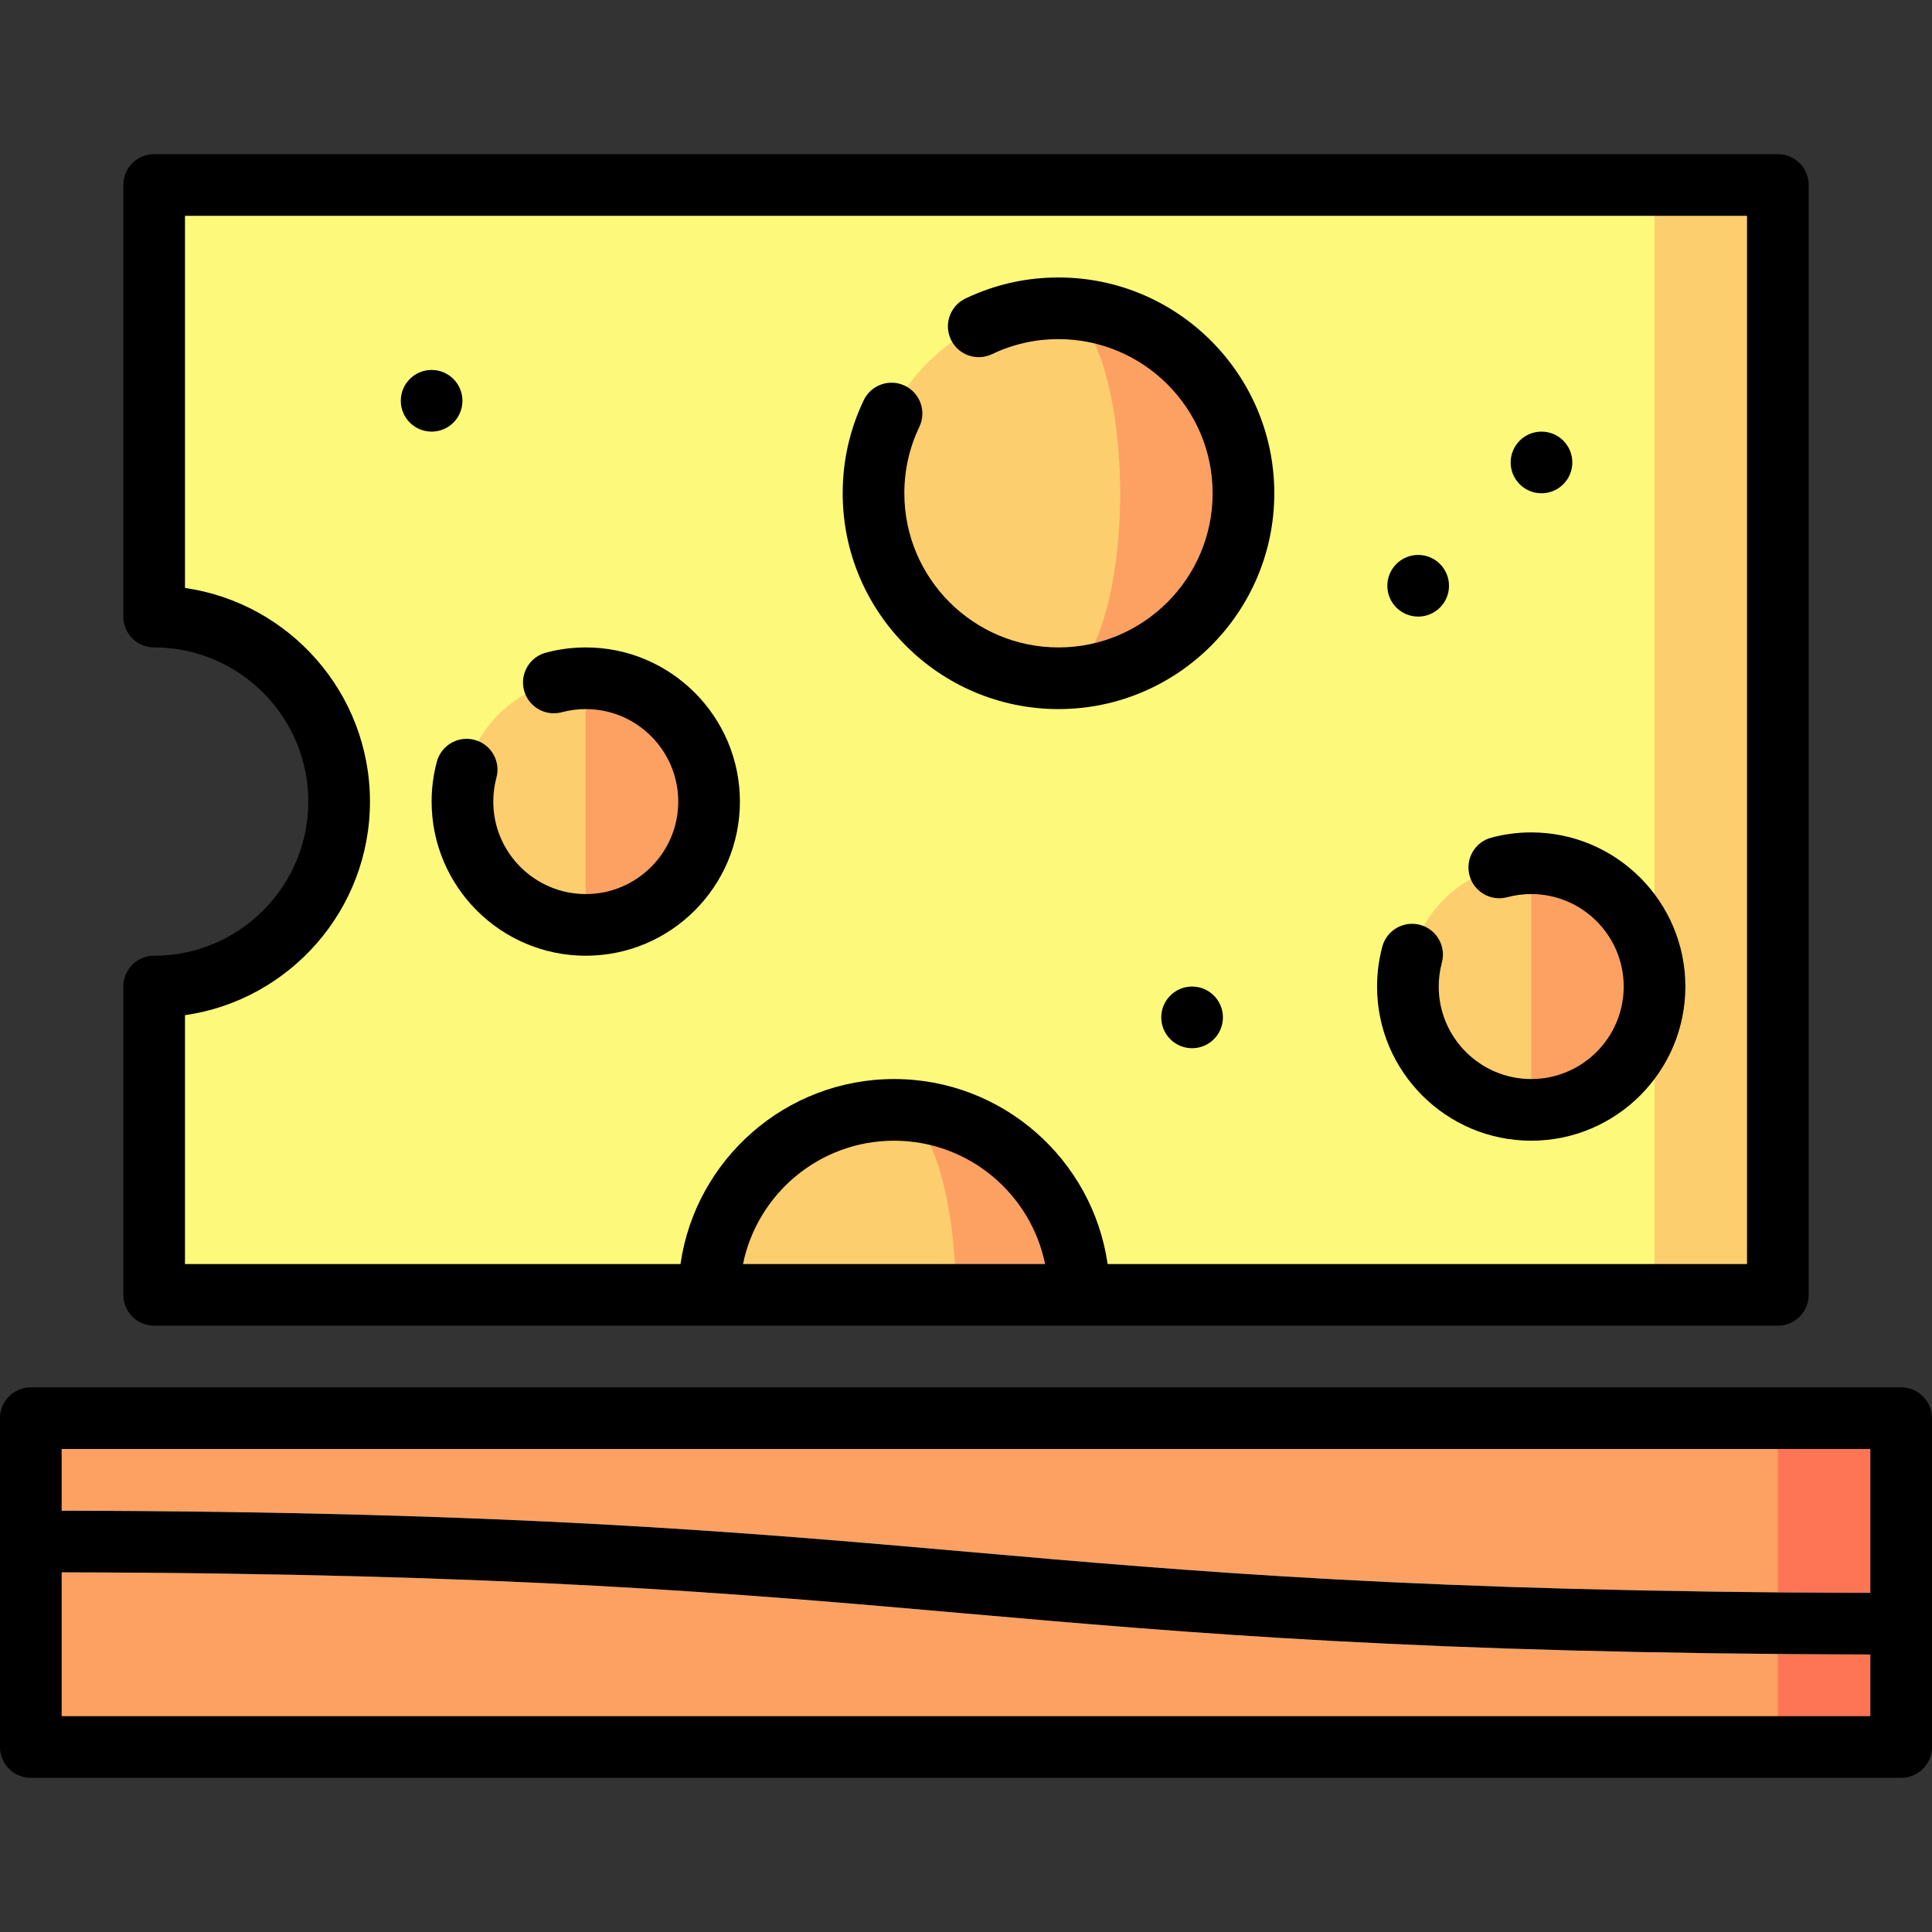
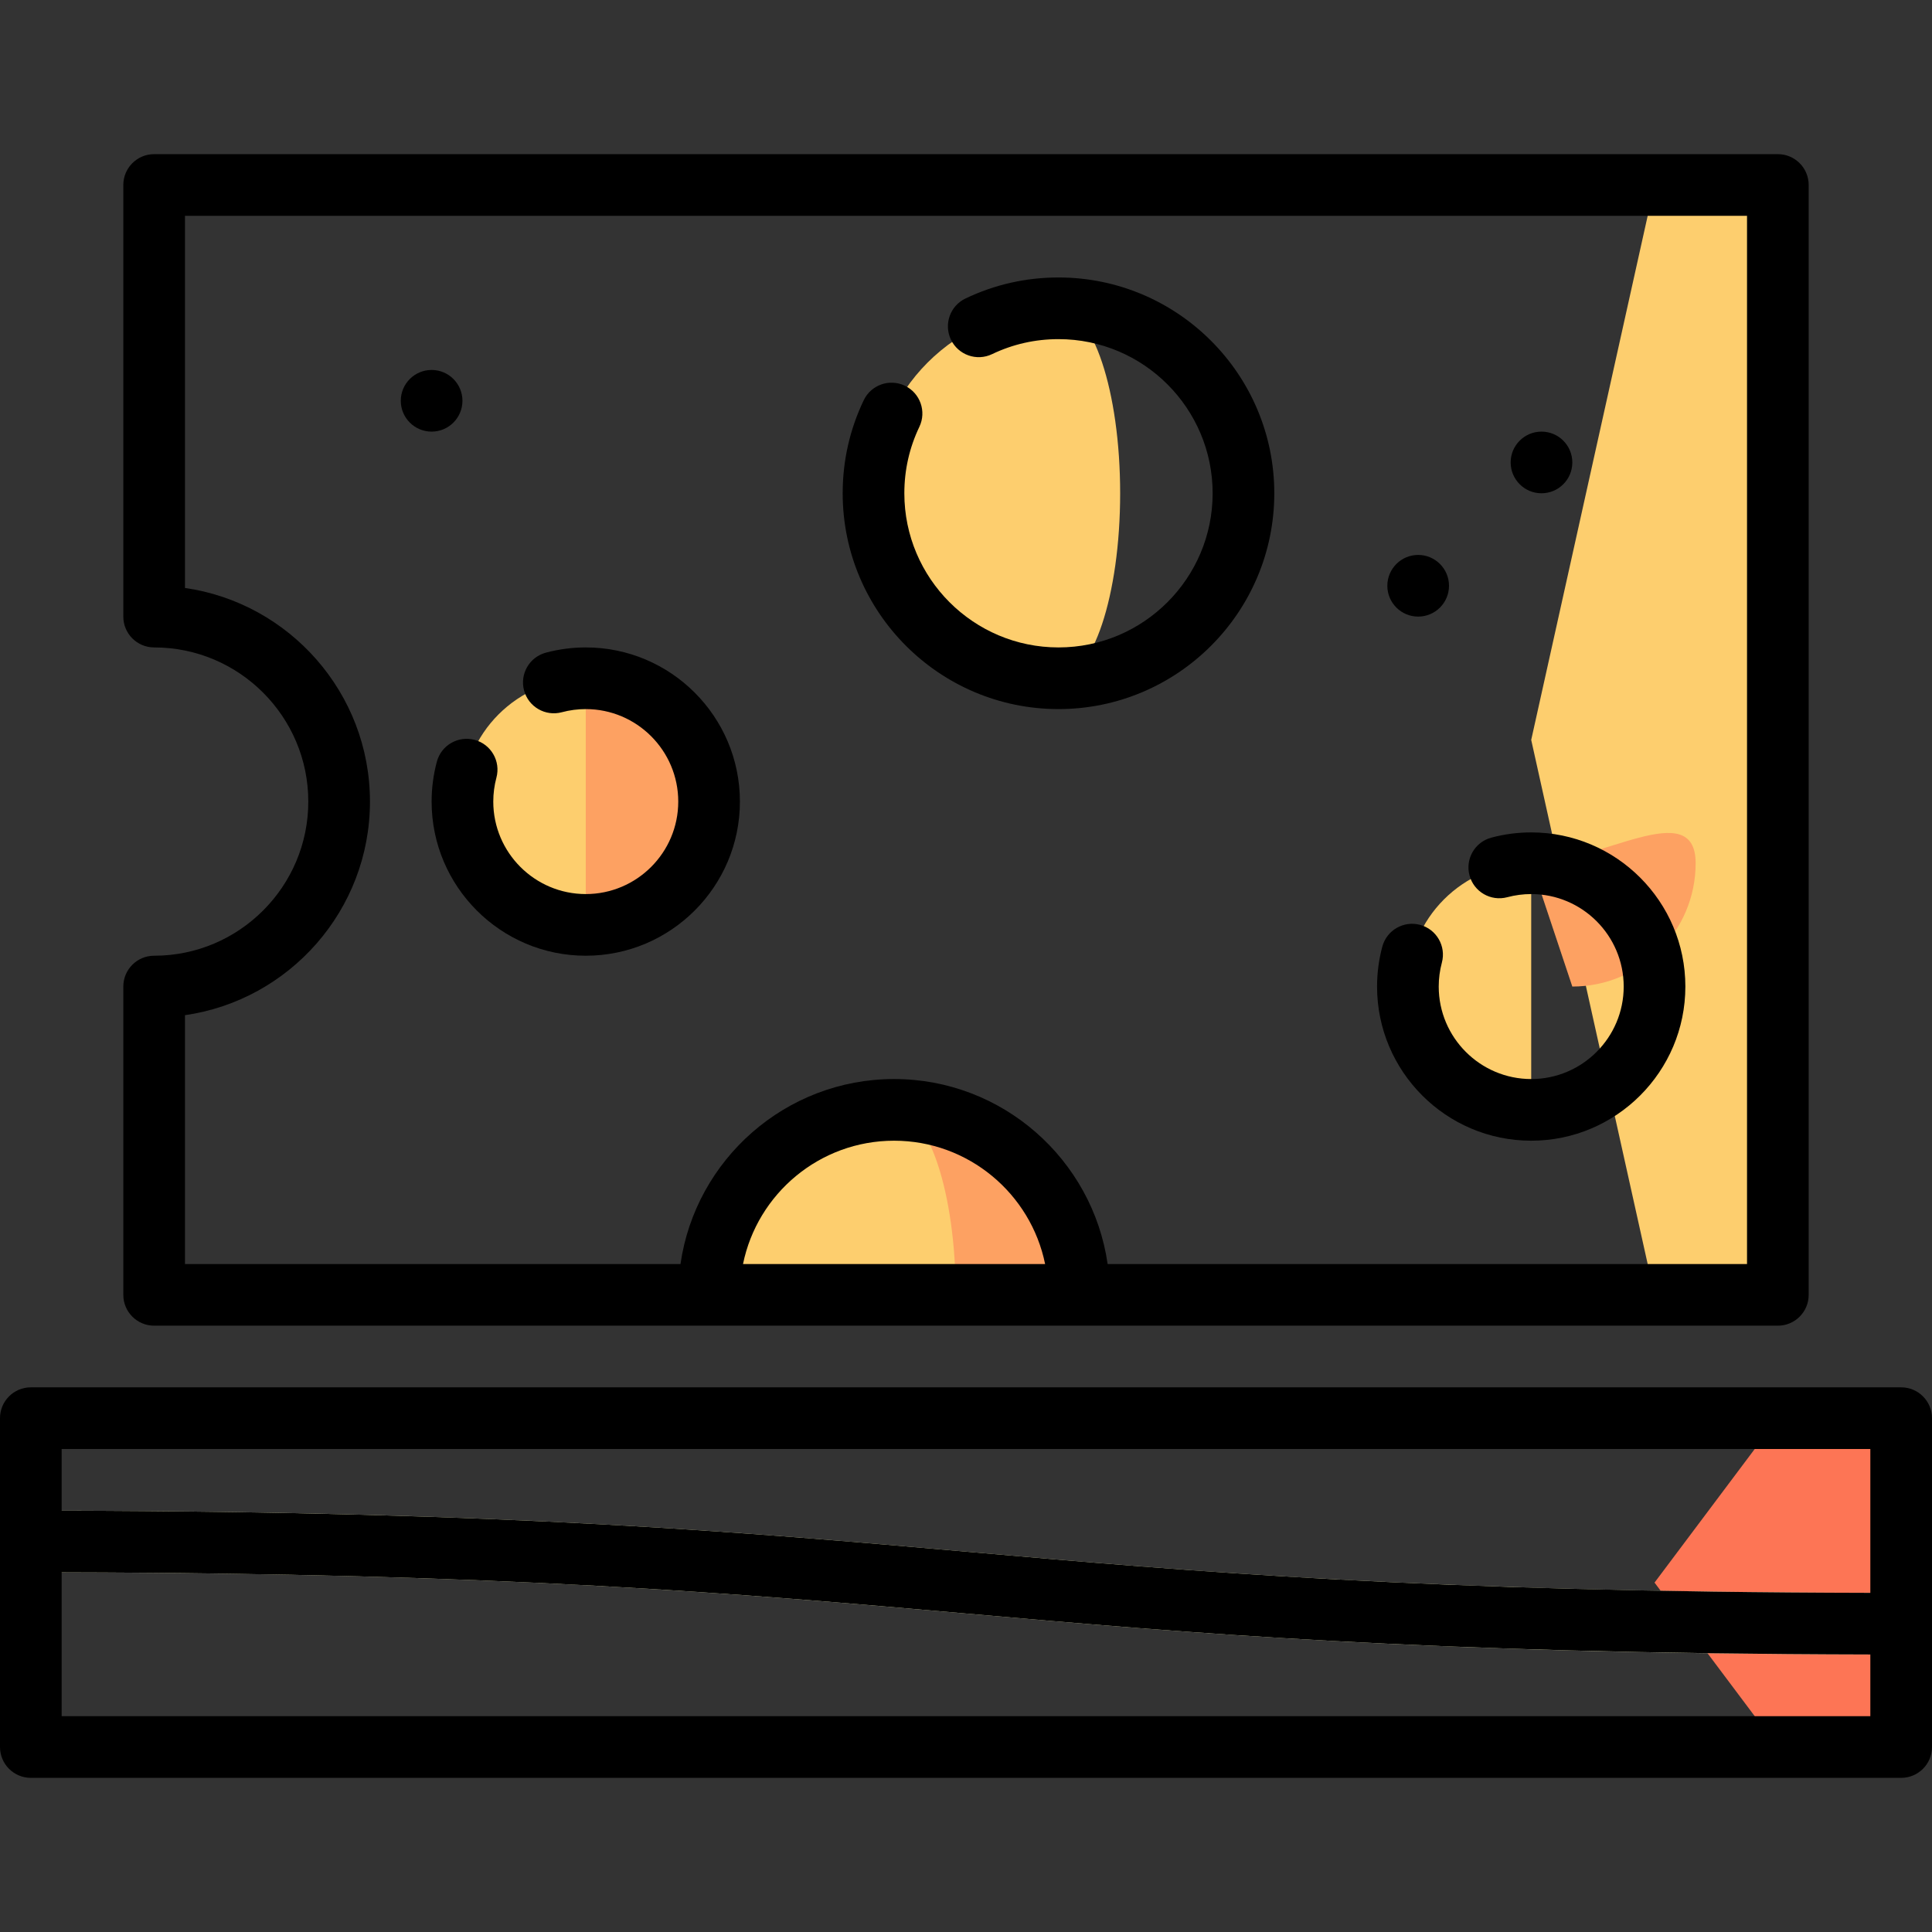
<svg xmlns="http://www.w3.org/2000/svg" version="1.1" id="Capa_1" viewBox="0 0 470 470" xml:space="preserve" width="512" height="512">
  <rect x="0" y="0" width="470" height="470" fill="#333333" stroke="none" />
  <g>
    <polygon style="fill:#FD7555;" points="432.5,345 402.5,385 432.5,425 462.5,425 462.5,345  " />
-     <rect x="7.5" y="345" style="fill:#FDA162;" width="425" height="80" />
    <path style="fill:#FEFDCA;" d="M462.5,402.5c-114.079,0-172.072-5.099-228.157-10.029C178.581,387.569,120.921,382.5,7.5,382.5   c-4.143,0-7.5-3.357-7.5-7.5s3.357-7.5,7.5-7.5c114.079,0,172.072,5.099,228.157,10.029c55.762,4.901,113.422,9.971,226.843,9.971   c4.143,0,7.5,3.357,7.5,7.5S466.643,402.5,462.5,402.5z" />
    <polygon style="fill:#FDCE6E;" points="402.5,45 372.5,180 402.5,315 432.5,315 432.5,45  " />
-     <path style="fill:#FDFA7B;" d="M37.5,45v105c24.853,0,45,20.147,45,45s-20.147,45-45,45v75h135l45-15l45,15h140V45H37.5z" />
-     <path style="fill:#FDA162;" d="M372.5,210l-10,30l10,30c16.569,0,30-13.431,30-30S389.069,210,372.5,210z" />
+     <path style="fill:#FDA162;" d="M372.5,210l10,30c16.569,0,30-13.431,30-30S389.069,210,372.5,210z" />
    <path style="fill:#FDCE6E;" d="M342.5,240c0,16.569,13.431,30,30,30v-60C355.931,210,342.5,223.431,342.5,240z" />
    <path style="fill:#FDA162;" d="M217.5,270l15,45h30C262.5,290.147,242.353,270,217.5,270z" />
    <path style="fill:#FDCE6E;" d="M217.5,270c-24.853,0-45,20.147-45,45h60C232.5,290.147,225.784,270,217.5,270z" />
    <path style="fill:#FDA162;" d="M142.5,165l-10,30l10,30c16.569,0,30-13.431,30-30S159.069,165,142.5,165z" />
    <path style="fill:#FDCE6E;" d="M112.5,195c0,16.569,13.431,30,30,30v-60C125.931,165,112.5,178.431,112.5,195z" />
-     <path style="fill:#FDA162;" d="M257.5,75v90c24.853,0,45-20.147,45-45S282.353,75,257.5,75z" />
    <path style="fill:#FDCE6E;" d="M272.5,120c0-24.853-6.716-45-15-45c-24.853,0-45,20.147-45,45s20.147,45,45,45   C265.784,165,272.5,144.853,272.5,120z" />
    <path d="M462.5,337.5H7.5c-4.143,0-7.5,3.357-7.5,7.5v80c0,4.143,3.357,7.5,7.5,7.5h455c4.143,0,7.5-3.357,7.5-7.5v-80   C470,340.857,466.643,337.5,462.5,337.5z M455,352.5v34.992c-108.483-0.219-164.825-5.17-219.343-9.962   c-54.841-4.821-111.516-9.802-220.657-10.021V352.5H455z M15,417.5v-34.992c108.483,0.219,164.825,5.17,219.343,9.962   c54.841,4.821,111.516,9.802,220.657,10.021V417.5H15z" />
    <path d="M257.5,172.5c28.948,0,52.5-23.552,52.5-52.5s-23.552-52.5-52.5-52.5c-7.918,0-15.534,1.724-22.637,5.122   c-3.736,1.788-5.316,6.267-3.528,10.003c1.79,3.737,6.27,5.314,10.003,3.528c5.065-2.424,10.503-3.653,16.162-3.653   c20.678,0,37.5,16.822,37.5,37.5s-16.822,37.5-37.5,37.5S220,140.678,220,120c0-5.658,1.229-11.096,3.653-16.162   c1.788-3.736,0.208-8.215-3.528-10.003c-3.738-1.79-8.215-0.208-10.003,3.528C206.724,104.467,205,112.083,205,120   C205,148.948,228.552,172.5,257.5,172.5z" />
    <path d="M37.5,322.5h395c4.143,0,7.5-3.357,7.5-7.5V45c0-4.143-3.357-7.5-7.5-7.5h-395c-4.143,0-7.5,3.357-7.5,7.5v105   c0,4.143,3.357,7.5,7.5,7.5c20.678,0,37.5,16.822,37.5,37.5s-16.822,37.5-37.5,37.5c-4.143,0-7.5,3.357-7.5,7.5v75   C30,319.143,33.357,322.5,37.5,322.5z M180.755,307.5c3.484-17.096,18.635-30,36.745-30s33.261,12.904,36.745,30H180.755z    M45,246.966c25.408-3.65,45-25.563,45-51.966s-19.592-48.315-45-51.966V52.5h380v255H269.456c-3.652-25.407-25.554-45-51.956-45   s-48.304,19.593-51.956,45H45V246.966z" />
    <circle cx="375" cy="112.5" r="7.5" />
    <circle cx="345" cy="142.5" r="7.5" />
    <circle cx="105" cy="97.5" r="7.5" />
-     <circle cx="290" cy="247.5" r="7.5" />
    <path d="M372.5,277.5c20.678,0,37.5-16.822,37.5-37.5s-16.822-37.5-37.5-37.5c-3.273,0-6.538,0.429-9.703,1.274   c-4.002,1.069-6.379,5.181-5.31,9.183c1.069,4.001,5.181,6.374,9.183,5.31c1.902-0.509,3.864-0.767,5.83-0.767   c12.406,0,22.5,10.094,22.5,22.5s-10.094,22.5-22.5,22.5S350,252.406,350,240c0-1.966,0.258-3.928,0.767-5.83   c1.069-4.002-1.308-8.113-5.31-9.183c-3.997-1.063-8.112,1.308-9.183,5.31c-0.846,3.165-1.274,6.43-1.274,9.703   C335,260.678,351.822,277.5,372.5,277.5z" />
    <path d="M180,195c0-20.678-16.822-37.5-37.5-37.5c-3.273,0-6.538,0.429-9.703,1.274c-4.002,1.069-6.379,5.181-5.31,9.183   c1.07,4.002,5.18,6.378,9.183,5.31c1.902-0.509,3.864-0.767,5.83-0.767c12.406,0,22.5,10.094,22.5,22.5s-10.094,22.5-22.5,22.5   S120,207.406,120,195c0-1.966,0.258-3.928,0.767-5.83c1.069-4.002-1.308-8.113-5.31-9.183c-3.997-1.063-8.112,1.308-9.183,5.31   c-0.846,3.165-1.274,6.43-1.274,9.703c0,20.678,16.822,37.5,37.5,37.5S180,215.678,180,195z" />
  </g>
</svg>